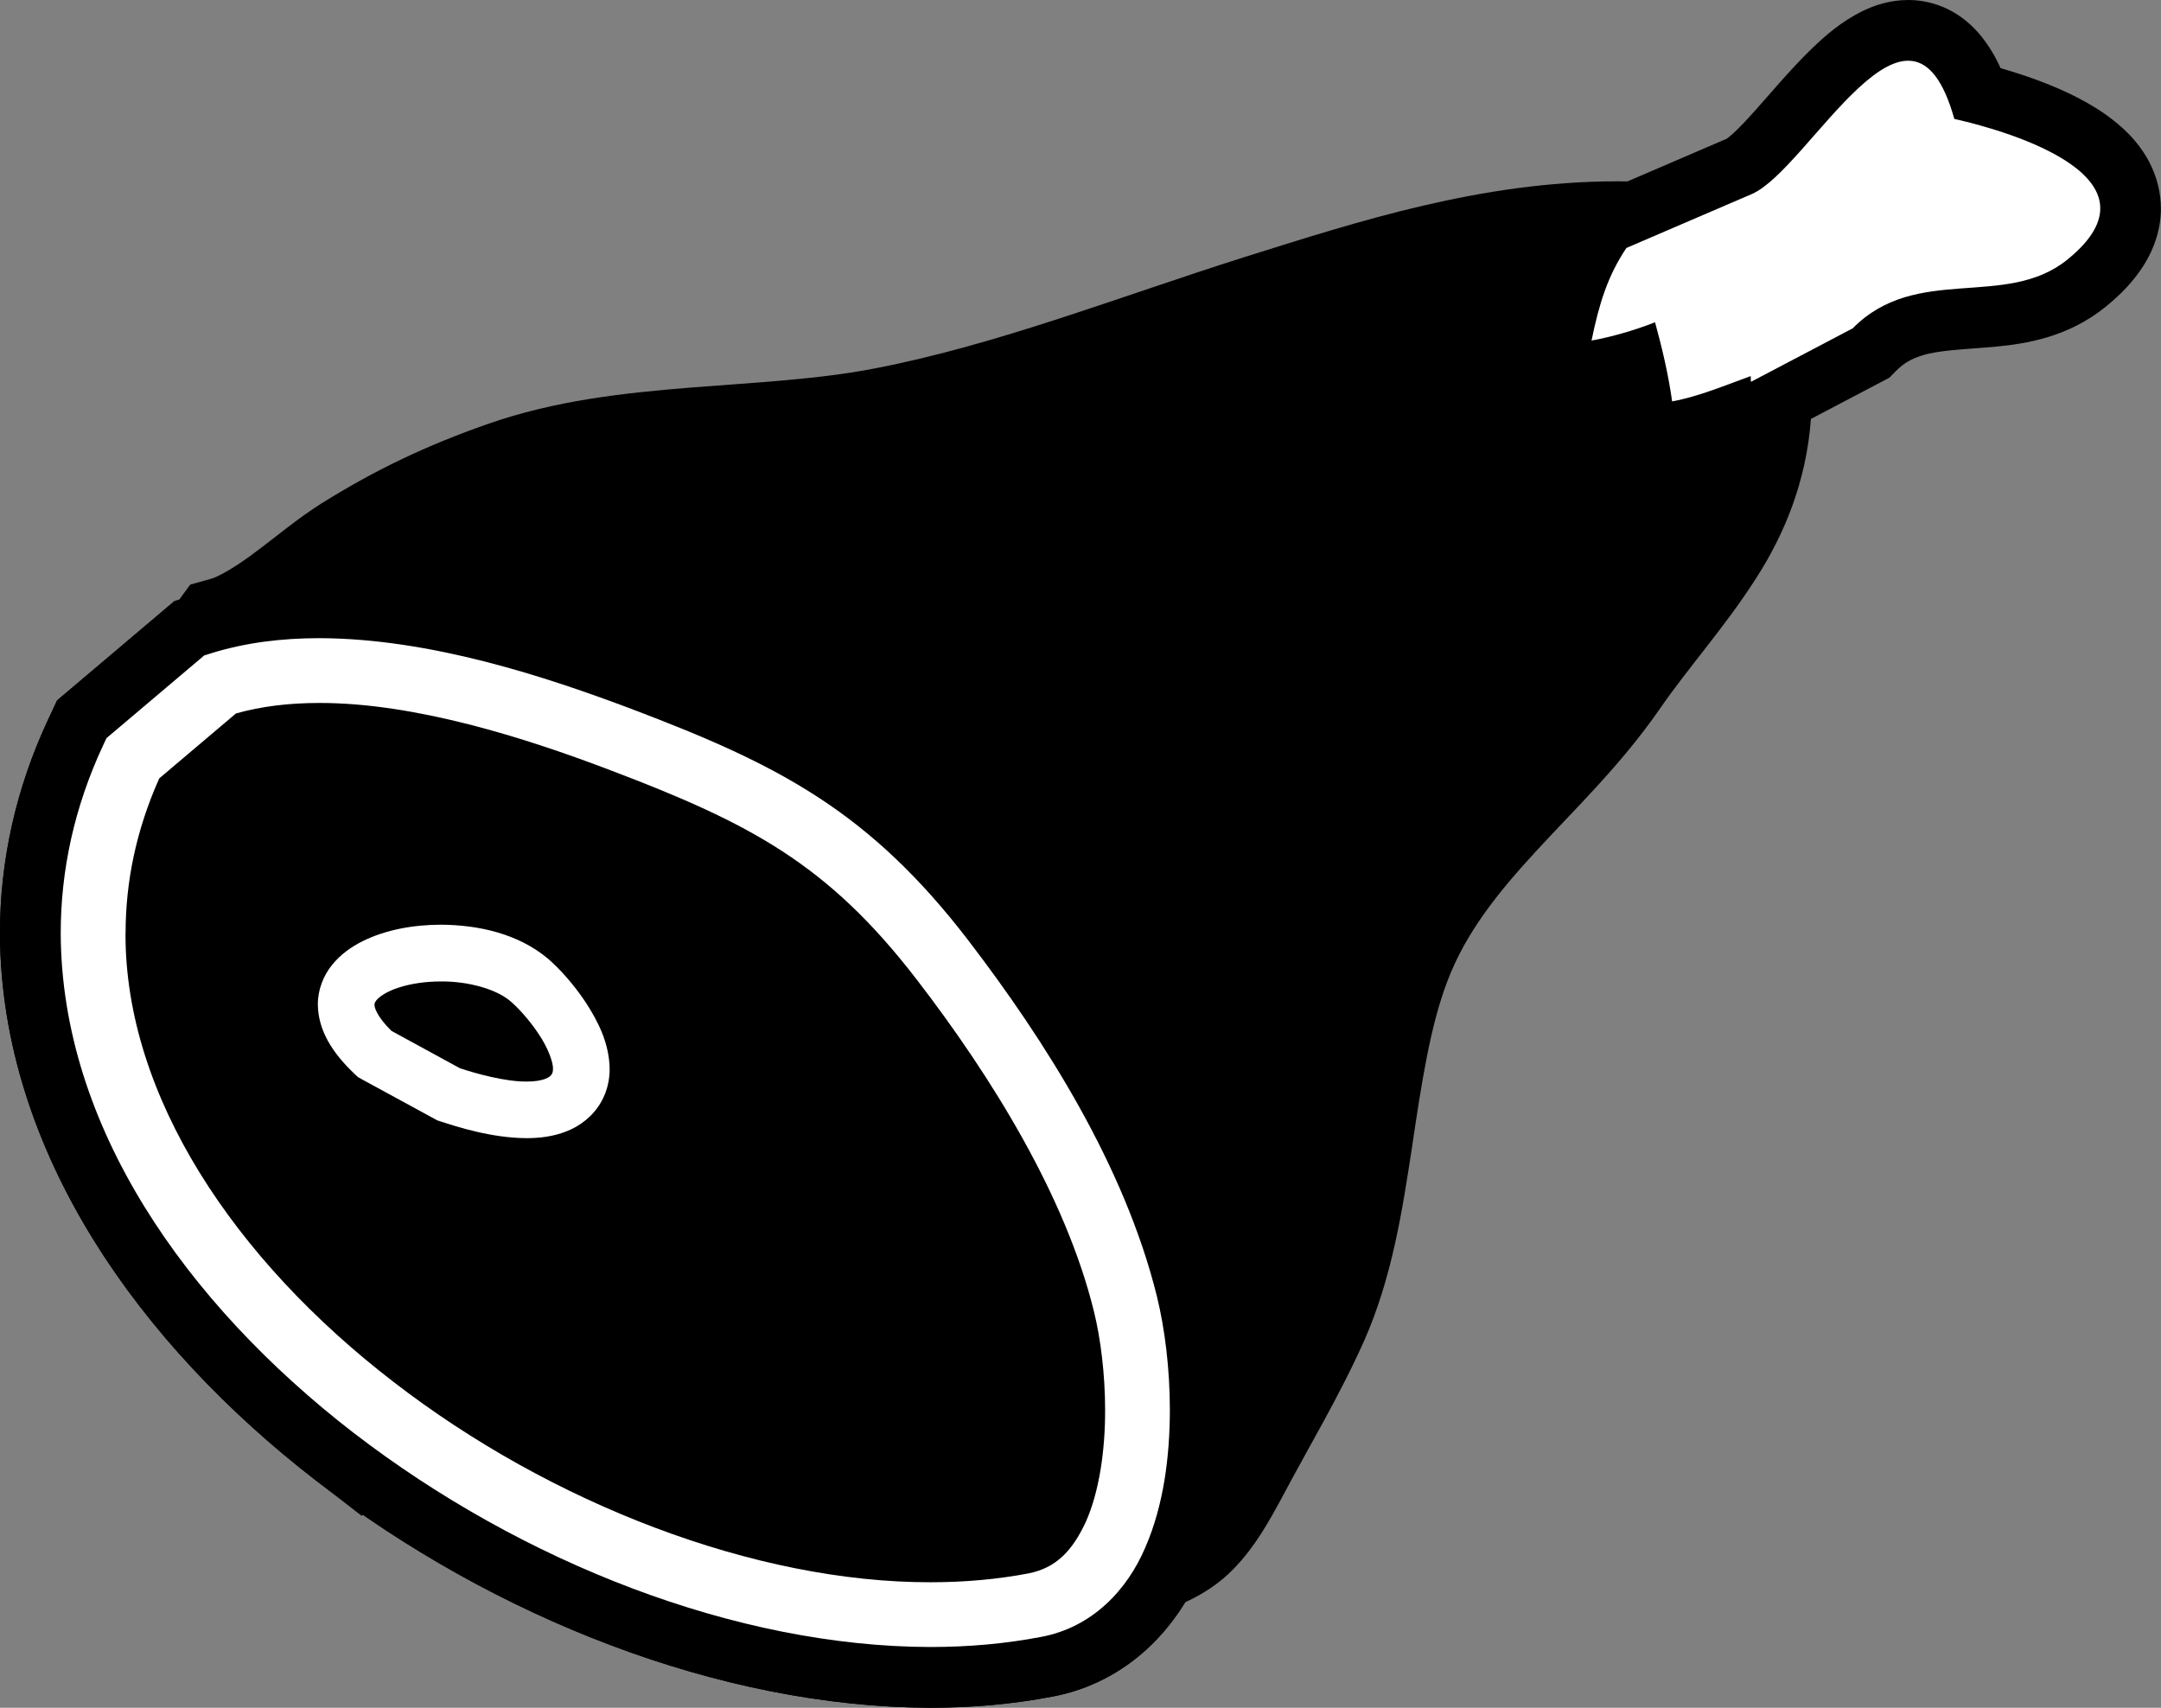
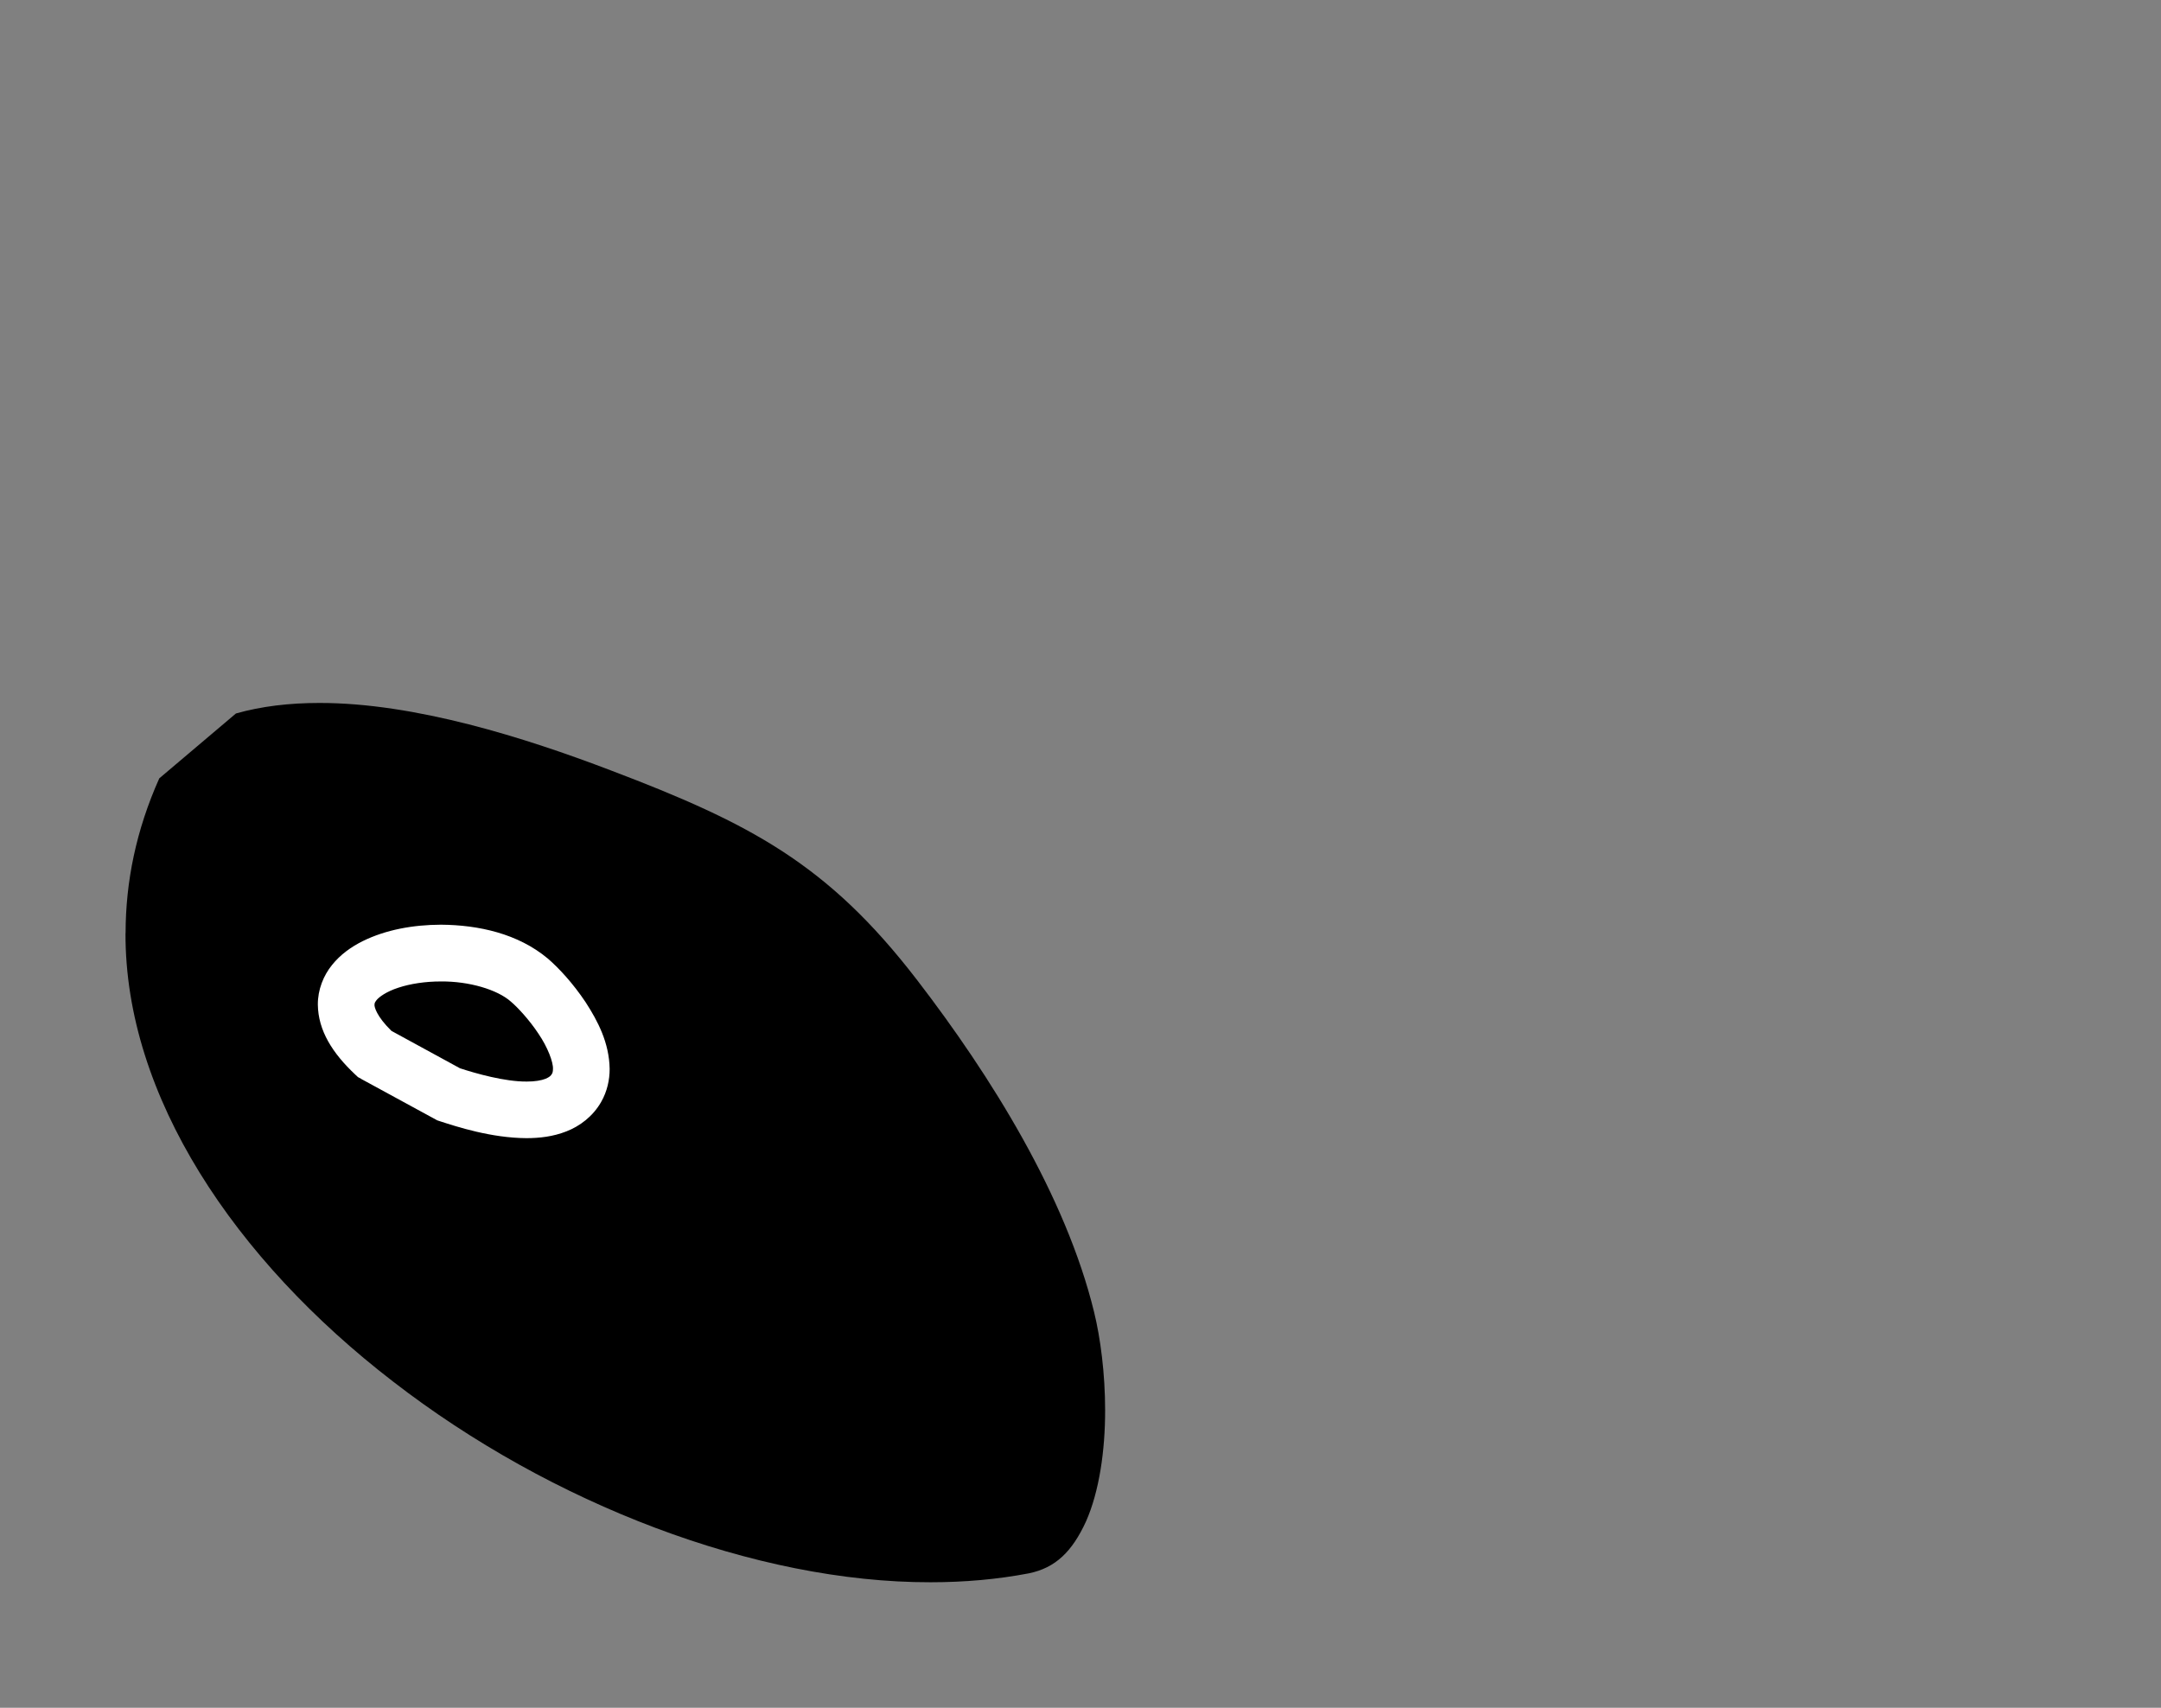
<svg xmlns="http://www.w3.org/2000/svg" baseProfile="tiny" version="1.2" viewBox="0 0 266.93 210.95" xml:space="preserve">
  <rect x="0" y="0" width="266.93" height="210.95" fill="#808080" stroke="none" />
-   <path d="m265.55 20.136c-1.465-2.799-3.478-4.572-5.454-5.989-2.996-2.094-6.193-3.444-9.208-4.526-1.313-0.463-2.587-0.863-3.774-1.205-0.661-1.467-1.467-2.825-2.525-4.11-1.009-1.204-2.305-2.325-3.877-3.116-1.563-0.8-3.367-1.201-5.012-1.19-2.24 6e-3 -4.108 0.632-5.63 1.363-2.662 1.319-4.565 3.003-6.375 4.738-2.664 2.603-5.013 5.459-7.031 7.699-0.998 1.113-1.903 2.062-2.571 2.67-0.33 0.305-0.6 0.52-0.747 0.624-0.025 0.019-0.046 0.033-0.062 0.044l-12.263 5.273c-0.434-7e-3 -0.865-0.015-1.306-0.015-16.779 0.023-31.787 4.898-45.964 9.35-15.629 4.95-30.537 10.829-45.606 13.747-6.92 1.36-14.733 1.745-22.885 2.386-8.147 0.66-16.677 1.57-25.058 4.51-7.453 2.614-13.757 5.584-20.524 9.817-2.964 1.872-5.572 4.098-8.064 5.941-2.423 1.855-4.761 3.182-5.633 3.37l-2.486 0.7-1.361 1.858-0.601 0.188-14.481 12.254-1.067 2.275c-4.07 8.666-5.994 17.658-5.99 26.468v0.147c0.063 13.491 4.453 26.243 11.451 37.587 7.03 11.392 16.678 21.47 27.643 29.948l0.012 0.01c22.031 16.899 49.706 27.899 75.824 28.003 5.102-2e-3 10.143-0.435 15.071-1.38 4.608-0.846 8.616-3.055 11.66-5.857 1.914-1.758 3.482-3.731 4.747-5.806 2.215-1.003 4.328-2.389 6.032-4.18 2.515-2.608 4.166-5.489 6.067-9.034 3.137-5.928 6.959-12.264 10-19.075 3.468-7.858 4.718-16.131 5.909-23.89 1.152-7.758 2.24-15.025 4.412-20.632 2.213-5.803 6.06-10.693 10.846-15.882 4.748-5.184 10.385-10.533 15.211-17.456 3.757-5.454 8.181-10.294 12.052-16.359 3.406-5.295 6.178-11.804 6.756-19.655l9.685-5.091 0.818-0.831c1.048-1.036 1.909-1.495 3.235-1.92 1.96-0.639 5.032-0.743 8.978-1.075 3.852-0.361 9.033-1.177 13.674-4.924 1.914-1.557 3.523-3.217 4.771-5.221 1.242-1.979 2.081-4.423 2.071-6.941 0-2.059-0.56-4.025-1.38-5.611z" />
-   <path d="m43.681 177c-20.744-16.031-36.111-37.926-36.18-61.734-2e-3 -7.727 1.668-15.591 5.282-23.297l0.37-0.791 12.074-10.216 0.77-0.241c4.306-1.35 8.841-1.889 13.426-1.891 13.664 0.027 27.934 4.72 38.82 8.834 8.845 3.362 16.126 6.466 22.785 10.801 6.661 4.327 12.582 9.867 18.618 17.747 9.455 12.354 19.268 27.805 23.258 43.923 0.959 3.915 1.598 8.856 1.6 14.048-0.013 5.728-0.756 11.739-3.037 16.974-2.208 5.186-6.489 9.856-12.877 11.044-4.415 0.847-8.985 1.244-13.647 1.246-23.964-0.04-50.437-10.42-71.259-26.45z" stroke="#000" stroke-width="15" />
-   <path d="m15.502 115.27c-0.069 20.131 13.486 40.326 33.064 55.399 19.5 15.08 44.747 24.818 66.377 24.78 4.207 0 8.273-0.361 12.139-1.101 3.306-0.676 5.356-2.693 7.061-6.407 1.631-3.667 2.375-8.771 2.363-13.755 2e-3 -4.514-0.583-8.953-1.369-12.138-3.488-14.281-12.71-29.095-21.836-40.963-5.636-7.335-10.772-12.089-16.636-15.914-5.862-3.819-12.569-6.728-21.26-10.024-10.526-4.017-24.171-8.338-35.98-8.313-3.665 0-7.134 0.405-10.284 1.3l-9.468 8.014c-2.867 6.413-4.158 12.793-4.16 19.123z" stroke="#000" stroke-width="15" />
-   <path d="m43.681 177c-20.744-16.031-36.111-37.926-36.18-61.734-2e-3 -7.727 1.668-15.591 5.282-23.297l0.37-0.791 12.074-10.216 0.77-0.241c4.306-1.35 8.841-1.889 13.426-1.891 13.664 0.027 27.934 4.72 38.82 8.834 8.845 3.362 16.126 6.466 22.785 10.801 6.661 4.327 12.582 9.867 18.618 17.747 9.455 12.354 19.268 27.805 23.258 43.923 0.959 3.915 1.598 8.856 1.6 14.048-0.013 5.728-0.756 11.739-3.037 16.974-2.208 5.186-6.489 9.856-12.877 11.044-4.415 0.847-8.985 1.244-13.647 1.246-23.964-0.04-50.437-10.42-71.259-26.45z" fill="#fff" />
  <path d="m15.502 115.27c-0.069 20.131 13.486 40.326 33.064 55.399 19.5 15.08 44.747 24.818 66.377 24.78 4.207 0 8.273-0.361 12.139-1.101 3.306-0.676 5.356-2.693 7.061-6.407 1.631-3.667 2.375-8.771 2.363-13.755 2e-3 -4.514-0.583-8.953-1.369-12.138-3.488-14.281-12.71-29.095-21.836-40.963-5.636-7.335-10.772-12.089-16.636-15.914-5.862-3.819-12.569-6.728-21.26-10.024-10.526-4.017-24.171-8.338-35.98-8.313-3.665 0-7.134 0.405-10.284 1.3l-9.468 8.014c-2.867 6.413-4.158 12.793-4.16 19.123z" />
  <path d="m44.605 133.26-0.388-0.21-0.324-0.302c-2.834-2.661-4.593-5.454-4.632-8.654-0.013-1.848 0.702-3.601 1.749-4.891 1.049-1.305 2.368-2.236 3.79-2.948 2.851-1.406 6.21-2.019 9.664-2.031 4.645 0.033 9.513 1.099 13.194 4.174 1.41 1.215 3.132 3.087 4.678 5.401 1.503 2.324 2.917 5 2.969 8.243 4e-3 1.325-0.299 2.769-1.053 4.082-1.016 1.787-2.661 3.004-4.296 3.633-1.647 0.646-3.31 0.83-4.914 0.834-4.36-0.022-8.592-1.405-10.737-2.102l-0.297-0.099-9.403-5.12m4.063-5.63m16.374 5.96c1.014 6e-3 1.852-0.143 2.341-0.343 0.503-0.217 0.636-0.355 0.794-0.607 0.068-0.126 0.122-0.262 0.126-0.599 0.052-0.812-0.644-2.689-1.8-4.374-1.113-1.693-2.601-3.285-3.39-3.945-1.664-1.491-5.184-2.533-8.65-2.498-1.914-5e-3 -3.791 0.286-5.246 0.768-1.466 0.469-2.438 1.166-2.736 1.577-0.208 0.285-0.208 0.343-0.221 0.524-0.037 0.247 0.242 1.428 2.096 3.24l8.461 4.616c1.974 0.65 5.562 1.66 8.225 1.64z" fill="#fff" />
-   <path d="m241.4 14.691c-5.409-19.373-17.921 6.195-24.998 9.271l-15.505 6.667c-2.319 3.453-3.38 6.916-4.308 11.438 2.428-0.435 5.402-1.291 7.844-2.258 0.881 3.191 1.641 6.435 2.113 9.775 3.282-0.608 6.53-1.977 9.706-3.13 0.012 0.243 0.015 0.477 0.022 0.716l12.575-6.611c7.872-7.991 18.894-2.32 26.51-8.486 12.39-10.018-6.79-15.772-13.95-17.382z" fill="#fff" />
</svg>